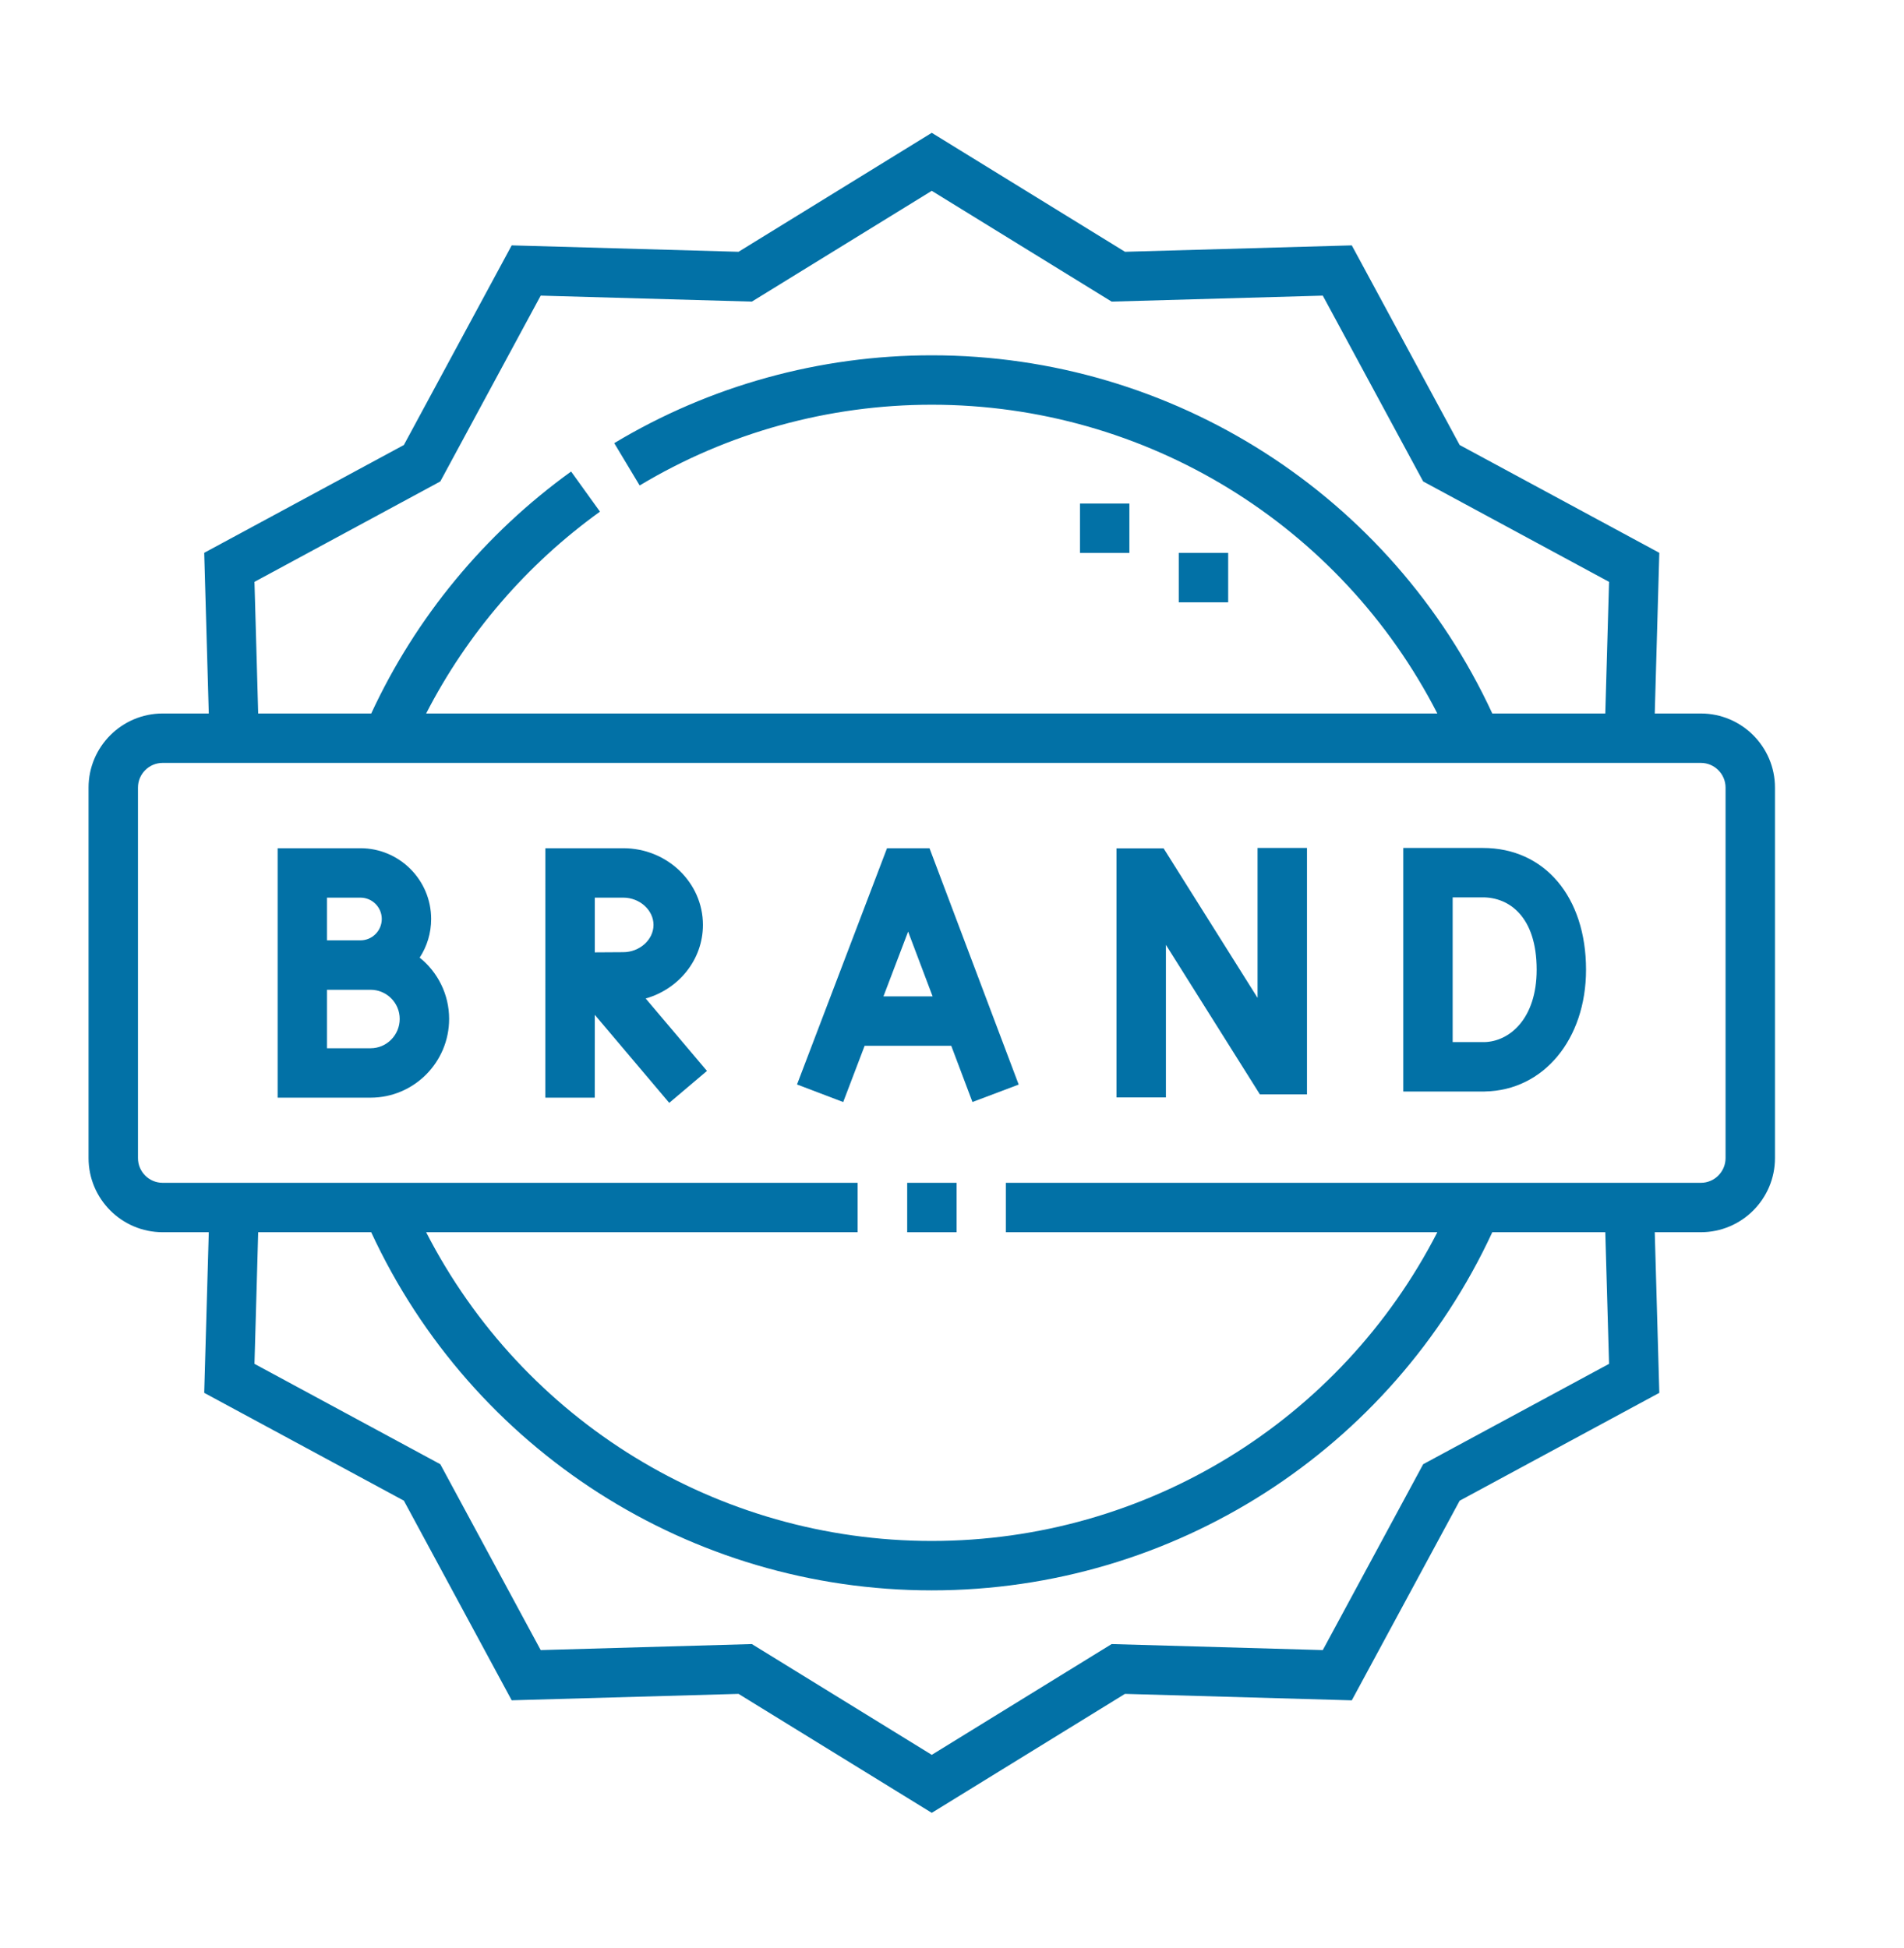
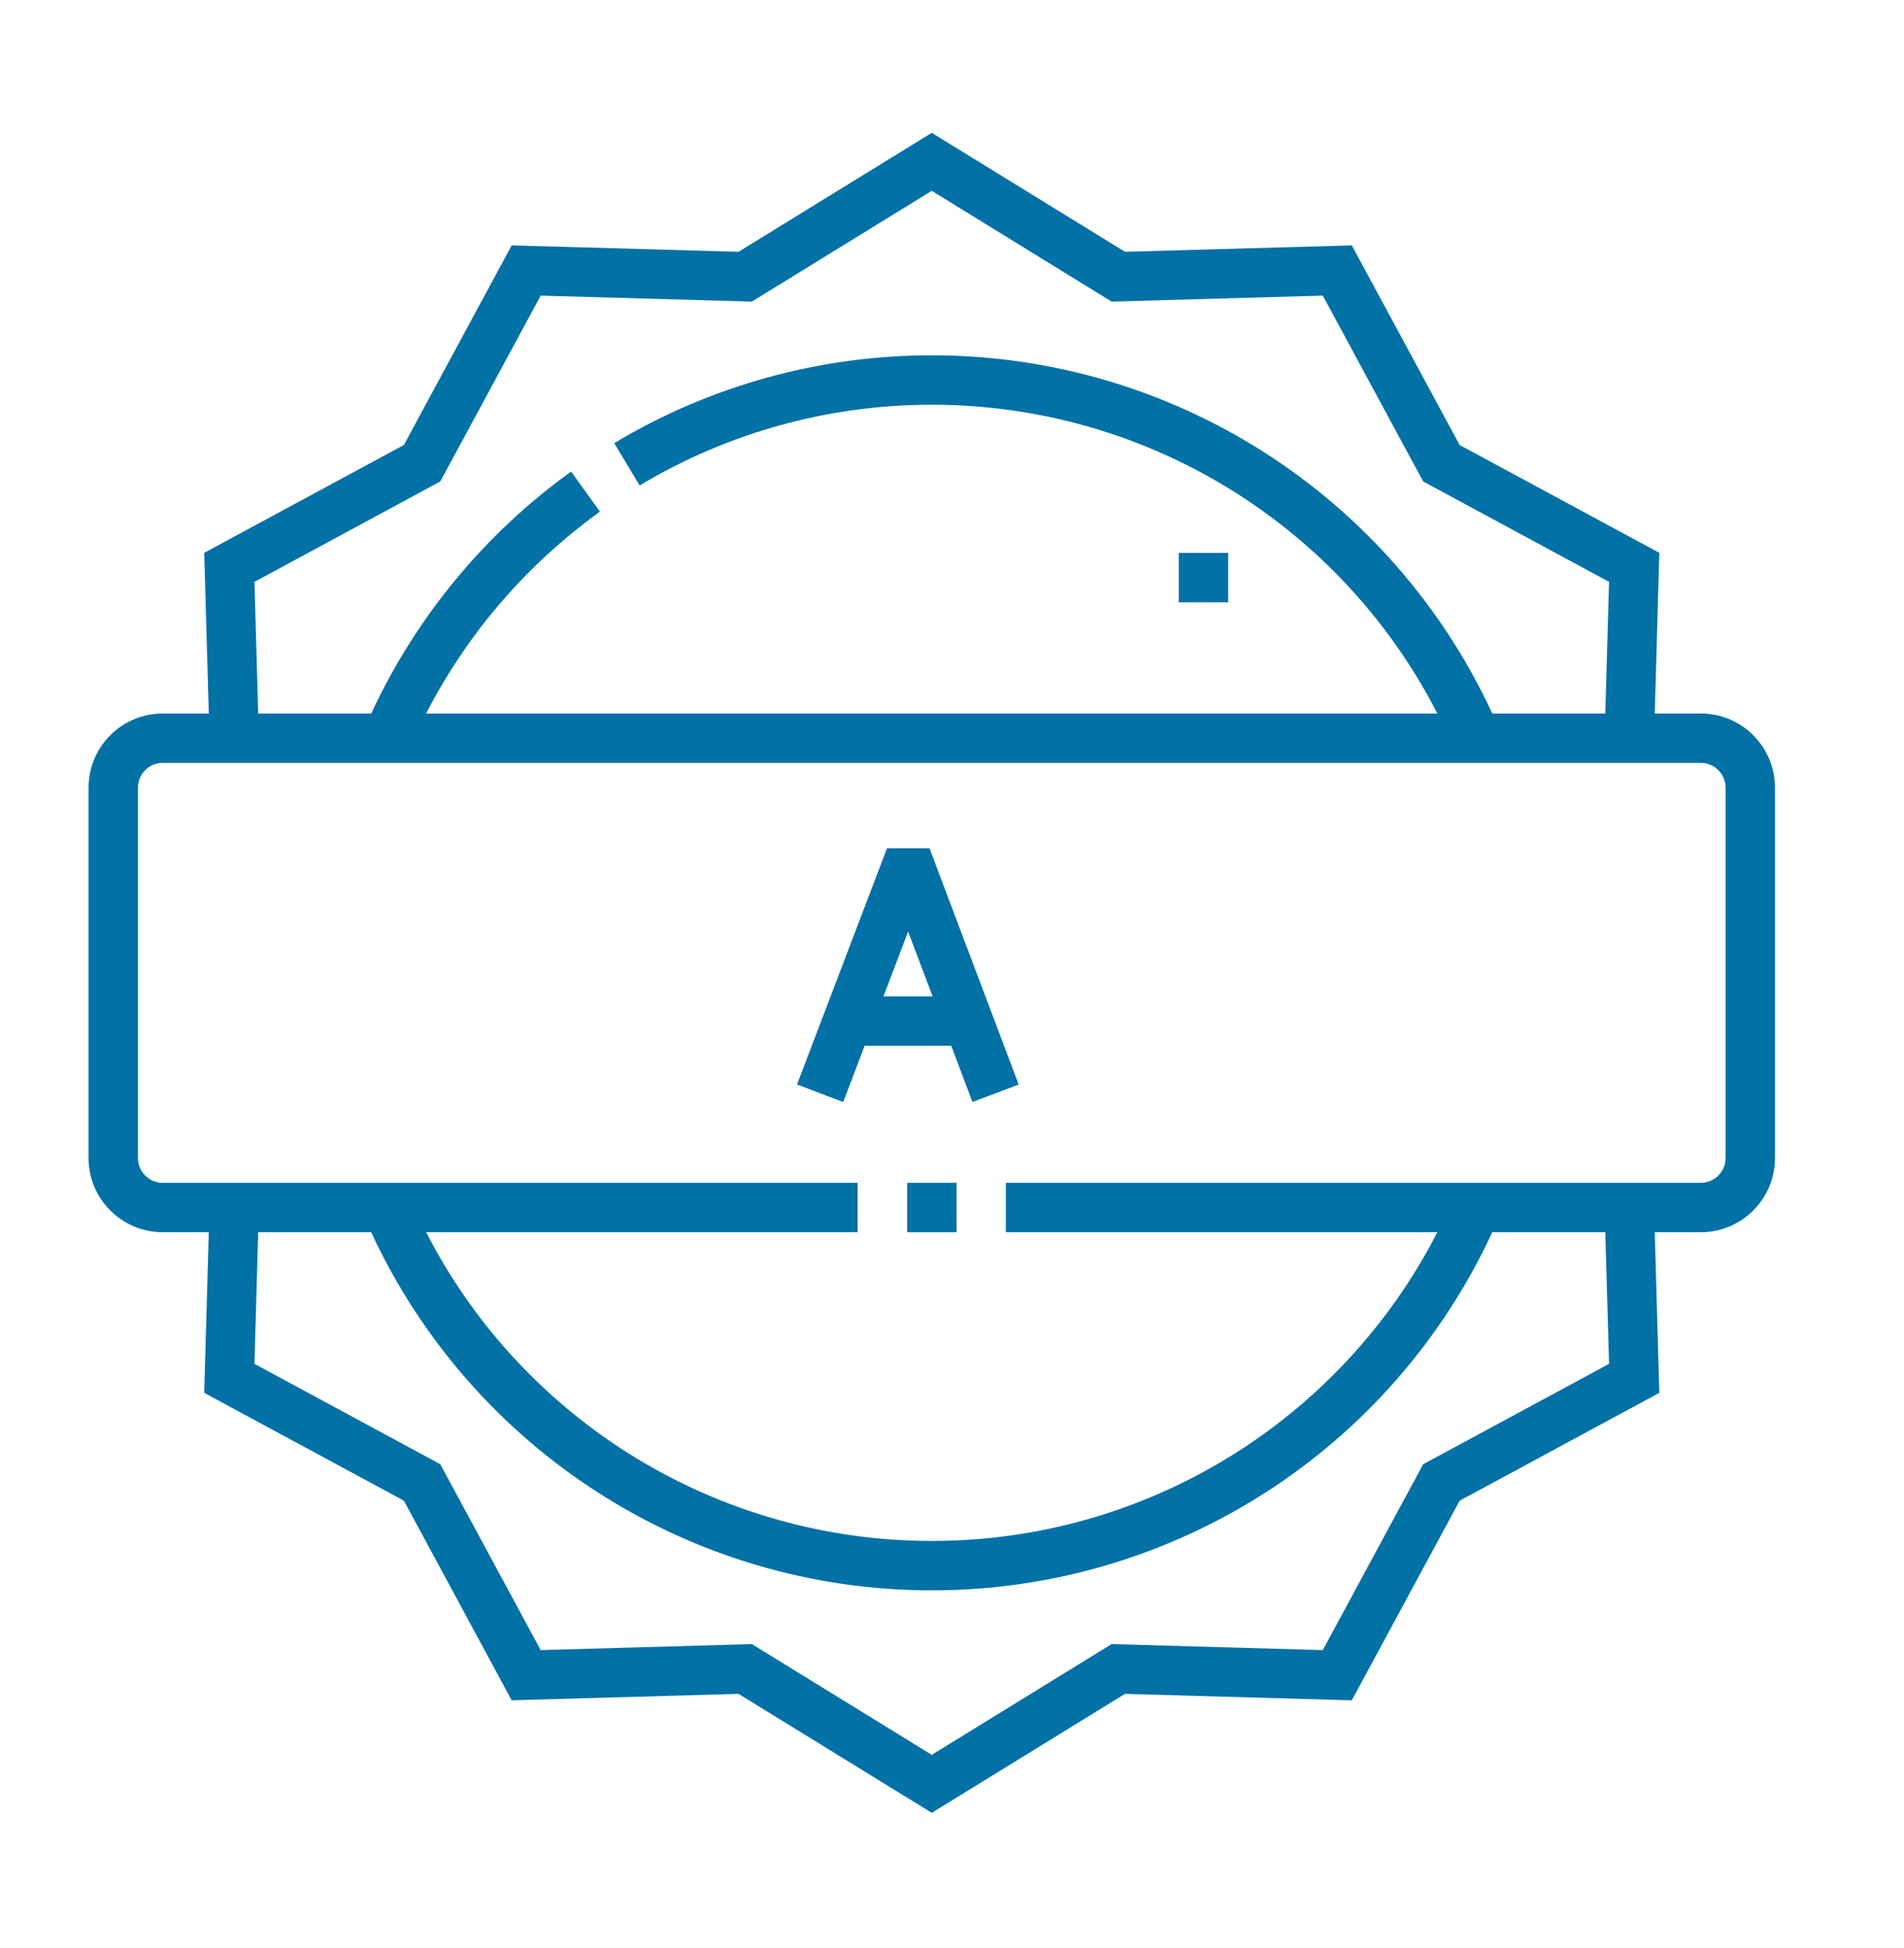
<svg xmlns="http://www.w3.org/2000/svg" width="43" height="44" viewBox="0 0 43 44" fill="none">
  <path d="M38.412 16.115H37.371L37.474 12.486L32.965 10.051L30.529 5.542L25.407 5.687L21.043 3L16.679 5.687L11.556 5.542L9.121 10.051L4.612 12.486L4.715 16.115H3.674C2.751 16.115 2 16.866 2 17.788V26.157C2 27.08 2.751 27.831 3.674 27.831H4.715L4.612 31.459L9.121 33.894L11.556 38.403L16.679 38.258L21.043 40.945L25.406 38.258L30.529 38.404L32.965 33.895L37.474 31.459L37.371 27.831H38.412C39.335 27.831 40.086 27.08 40.086 26.157V17.788C40.086 16.866 39.335 16.115 38.412 16.115ZM5.747 13.142L9.944 10.874L12.211 6.677L16.98 6.812L21.043 4.31L25.105 6.812L29.874 6.677L32.141 10.874L36.339 13.142L36.254 16.115H33.702C31.421 11.188 26.493 8.025 21.043 8.025C18.511 8.025 16.031 8.711 13.872 10.009L14.446 10.965C16.432 9.772 18.713 9.141 21.043 9.141C25.882 9.141 30.274 11.851 32.461 16.115H9.624C10.55 14.313 11.895 12.748 13.55 11.556L12.898 10.65C10.945 12.058 9.391 13.942 8.384 16.115H5.831L5.747 13.142ZM36.339 30.804L32.141 33.071L29.874 37.269L25.105 37.133L21.043 39.635L16.98 37.133L12.211 37.269L9.944 33.071L5.747 30.804L5.831 27.831H8.383C10.664 32.757 15.593 35.92 21.043 35.92C26.493 35.92 31.421 32.757 33.702 27.831H36.254L36.339 30.804ZM38.97 26.157C38.97 26.465 38.719 26.715 38.412 26.715H22.716V27.831H32.461C30.274 32.094 25.882 34.804 21.043 34.804C16.204 34.804 11.812 32.094 9.624 27.831H19.369V26.715H3.674C3.366 26.715 3.116 26.465 3.116 26.157V17.788C3.116 17.481 3.366 17.231 3.674 17.231H38.412C38.719 17.231 38.97 17.481 38.97 17.788V26.157Z" fill="#0271A6" />
  <path d="M20.488 26.715H21.604V27.831H20.488V26.715Z" fill="#0271A6" />
-   <path d="M24.391 11.373H25.506V12.489H24.391V11.373Z" fill="#0271A6" />
  <path d="M26.621 12.488H27.737V13.604H26.621V12.488Z" fill="#0271A6" />
  <path d="M20.032 19.159L18 24.494L19.043 24.891L19.527 23.62H21.483L21.962 24.89L23.006 24.496L20.992 19.158L20.032 19.159ZM19.952 22.504L20.509 21.041L21.062 22.504H19.952Z" fill="#0271A6" />
-   <path d="M28.401 22.538L26.279 19.161L25.215 19.161V24.786H26.331V21.34L28.453 24.717H29.517V19.152H28.401V22.538Z" fill="#0271A6" />
-   <path d="M33.491 19.152H31.691V24.653H33.532L33.537 24.652C34.86 24.629 35.819 23.473 35.819 21.902C35.819 20.258 34.884 19.152 33.491 19.152ZM33.522 23.537H32.807V20.268H33.491C34.077 20.268 34.704 20.698 34.704 21.902C34.704 23.008 34.092 23.524 33.522 23.537Z" fill="#0271A6" />
-   <path d="M9.478 21.629C9.642 21.378 9.737 21.078 9.737 20.756C9.737 19.875 9.021 19.158 8.14 19.158H6.27V24.792H8.369C9.347 24.792 10.143 23.994 10.143 23.013C10.143 22.454 9.883 21.954 9.478 21.629ZM7.385 20.274H8.14C8.405 20.274 8.622 20.49 8.622 20.756C8.622 21.022 8.406 21.239 8.14 21.239H7.385V20.274ZM8.369 23.676H7.385V22.355H8.369C8.732 22.355 9.027 22.65 9.027 23.013C9.027 23.379 8.732 23.676 8.369 23.676Z" fill="#0271A6" />
-   <path d="M15.875 20.89C15.875 19.935 15.068 19.158 14.076 19.158H12.317L12.316 24.792L13.432 24.792L13.433 22.921L15.114 24.909L15.966 24.188L14.582 22.552C15.328 22.341 15.875 21.676 15.875 20.89ZM13.433 20.274H14.076C14.447 20.274 14.759 20.556 14.759 20.89C14.759 21.224 14.447 21.506 14.073 21.506L13.433 21.51L13.433 20.274Z" fill="#0271A6" />
</svg>